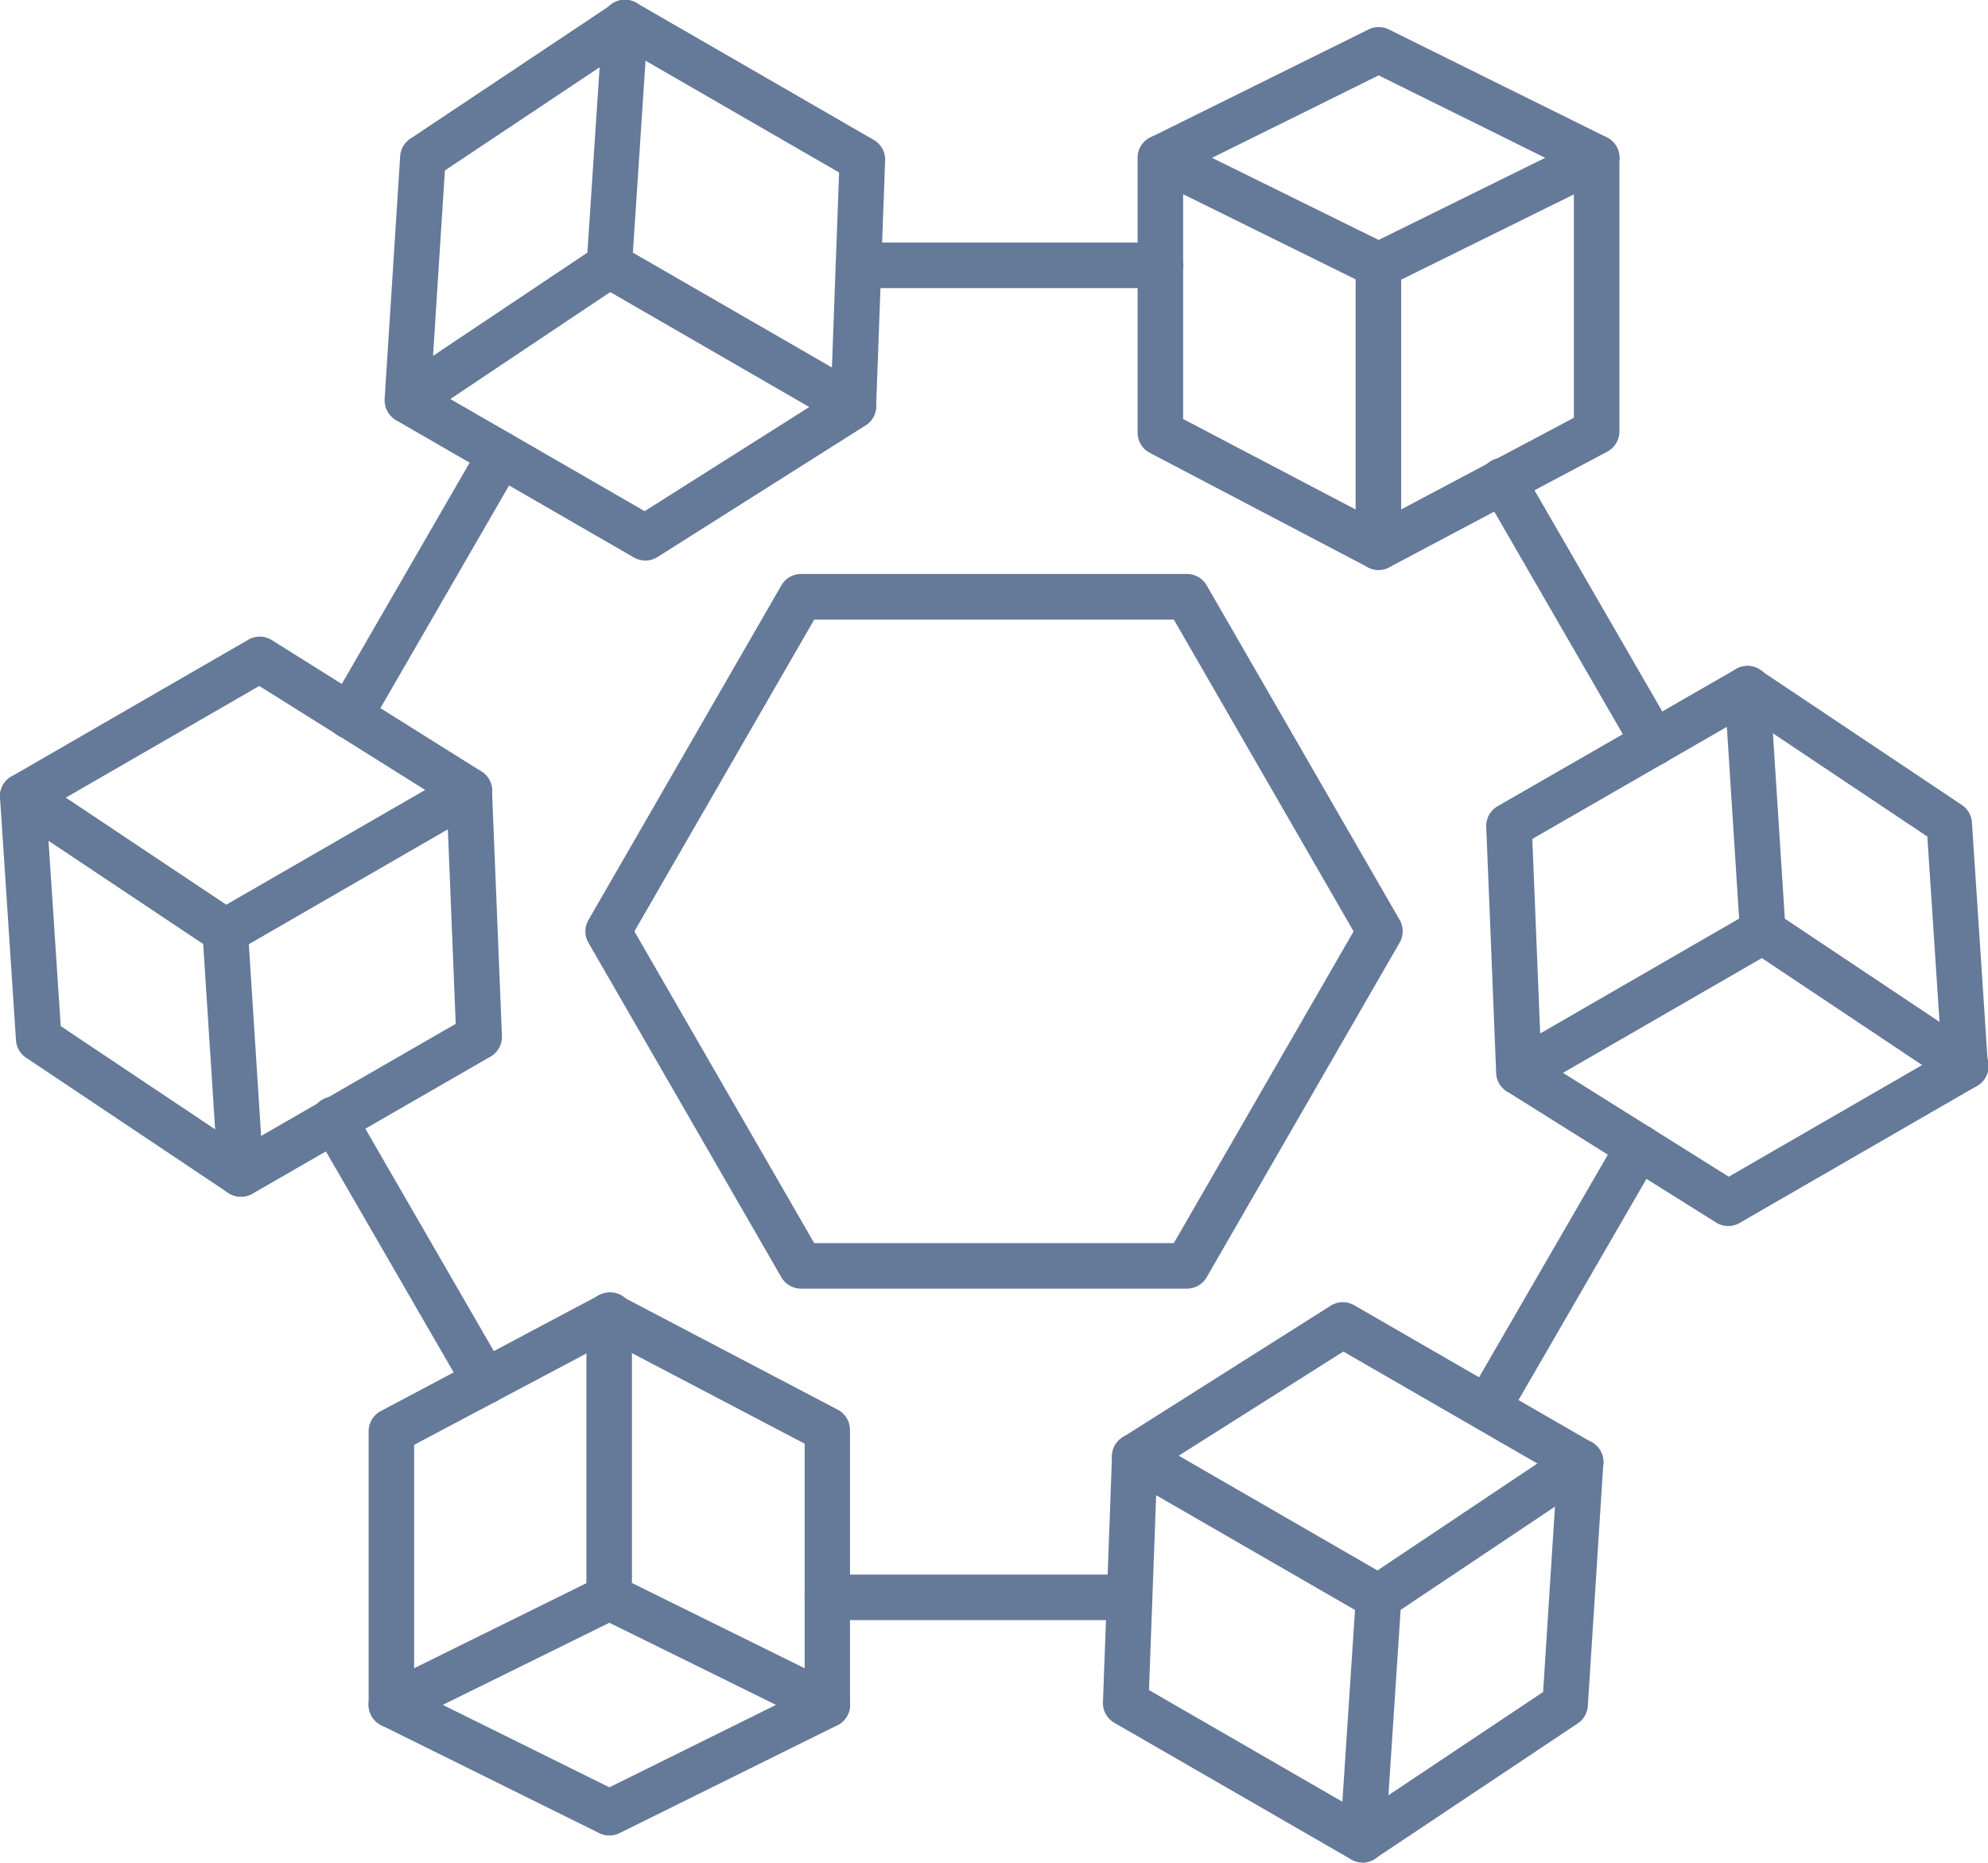
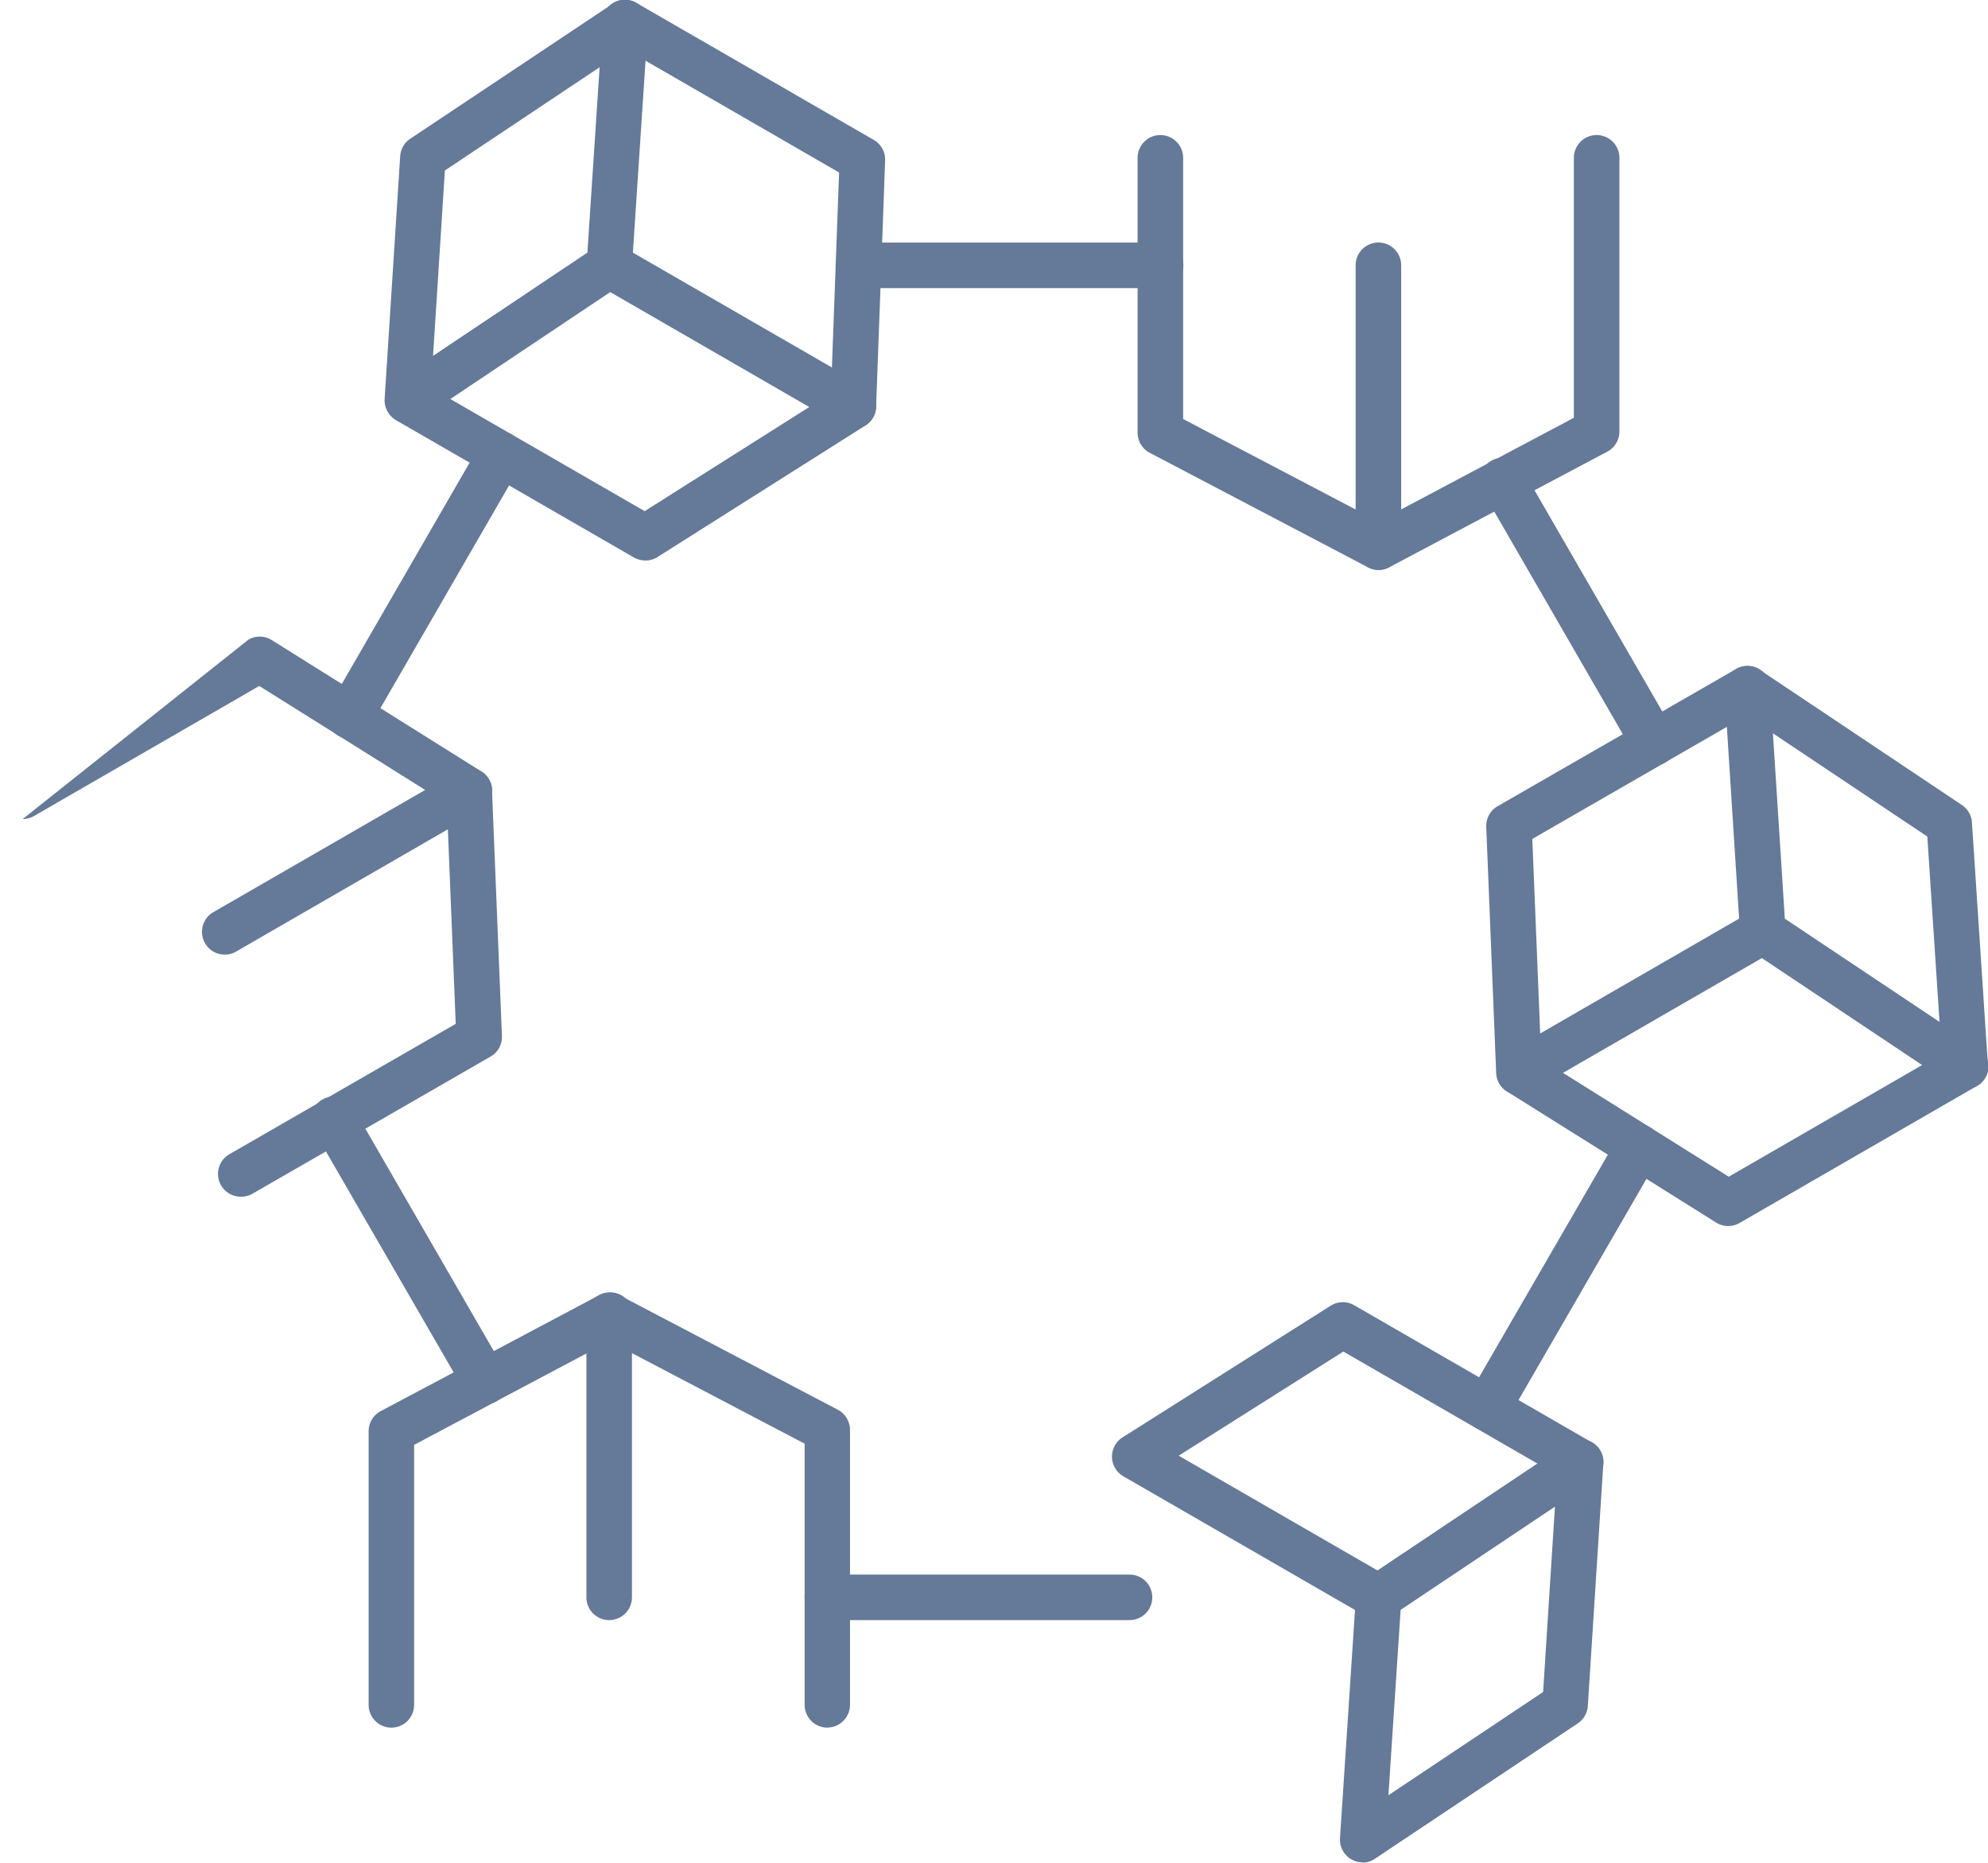
<svg xmlns="http://www.w3.org/2000/svg" width="48.024" height="45" viewBox="0 0 48.024 45">
  <g id="Layer_x0020_1" transform="translate(-8.881 -13.781)">
    <g id="_590587544" transform="translate(8.881 13.781)">
-       <path id="_589494488" d="M99.752,19.066l4.025,1.984,4.024-1.984-4.024-1.992Zm4.025,3.147a.548.548,0,0,1-.243-.056l-5.266-2.6a.549.549,0,0,1,0-.986l5.266-2.607a.55.55,0,0,1,.488,0l5.266,2.607a.55.55,0,0,1,0,.986l-5.266,2.6A.543.543,0,0,1,103.777,22.213Z" transform="translate(-70.473 -15.253)" fill="#657999" fill-rule="evenodd" />
      <path id="_589494536" d="M103.776,34.864a.55.55,0,0,1-.256-.063l-5.266-2.763a.549.549,0,0,1-.3-.487V24.908a.55.55,0,0,1,1.1,0v6.31l4.167,2.186v-5.9a.55.55,0,1,1,1.1,0v6.809a.549.549,0,0,1-.55.55Z" transform="translate(-70.473 -21.095)" fill="#657999" fill-rule="evenodd" />
      <path id="_589494704" d="M115.578,34.864a.55.55,0,0,1-.258-1.036l4.974-2.64V24.908a.55.55,0,0,1,1.1,0V31.52a.551.551,0,0,1-.292.486L115.835,34.8A.548.548,0,0,1,115.578,34.864Z" transform="translate(-82.274 -21.095)" fill="#657999" fill-rule="evenodd" />
      <path id="_589494632" d="M44.422,20.191h0ZM40.448,17.9l-.286,4.478,3.729-2.494.295-4.478ZM39.541,24a.549.549,0,0,1-.548-.585l.375-5.86a.549.549,0,0,1,.243-.422L44.5,13.874a.549.549,0,0,1,.853.494l-.386,5.86a.552.552,0,0,1-.243.421l-4.88,3.264a.551.551,0,0,1-.306.093Z" transform="translate(-29.701 -13.781)" fill="#657999" fill-rule="evenodd" />
      <path id="_589494128" d="M45.286,40.453a.55.55,0,0,1-.275-.073l-5.745-3.316a.55.55,0,0,1,.549-.952l5.458,3.15,3.977-2.516-5.1-2.945a.55.55,0,1,1,.549-.952l5.892,3.4a.55.55,0,0,1,.019.941l-5.026,3.18a.548.548,0,0,1-.294.085Z" transform="translate(-29.7 -26.913)" fill="#657999" fill-rule="evenodd" />
      <path id="_589494800" d="M62.113,24.141h-.02a.551.551,0,0,1-.53-.57l.207-5.623-5.437-3.14a.55.55,0,1,1,.55-.952l5.724,3.305a.55.55,0,0,1,.275.5l-.218,5.954A.55.55,0,0,1,62.113,24.141Z" transform="translate(-41.5 -13.781)" fill="#657999" fill-rule="evenodd" />
-       <path id="_589494608" d="M10.348,80.443l3.73,2.494L13.79,78.46l-3.737-2.494Zm4.349,4.12a.547.547,0,0,1-.306-.093l-4.88-3.264a.55.55,0,0,1-.244-.421l-.385-5.86a.55.55,0,0,1,.854-.493l4.89,3.264a.55.55,0,0,1,.244.422l.375,5.86a.551.551,0,0,1-.549.585Z" transform="translate(-8.881 -55.653)" fill="#657999" fill-rule="evenodd" />
      <path id="_589494392" d="M25.656,84.26a.55.55,0,0,1-.276-1.026l5.468-3.15-.19-4.7-5.1,2.945a.55.55,0,1,1-.55-.952l5.892-3.4a.55.55,0,0,1,.824.454l.24,5.944a.548.548,0,0,1-.275.5l-5.756,3.316A.545.545,0,0,1,25.656,84.26Z" transform="translate(-19.839 -55.349)" fill="#657999" fill-rule="evenodd" />
-       <path id="_589494656" d="M9.431,68.032a.55.55,0,0,1-.275-1.026L14.881,63.7a.548.548,0,0,1,.566.01l5.058,3.17a.55.55,0,1,1-.584.932l-4.777-2.994-5.438,3.14a.547.547,0,0,1-.275.074Z" transform="translate(-8.881 -48.246)" fill="#657999" fill-rule="evenodd" />
-       <path id="_589494056" d="M39.532,140.208l4.024,1.992,4.025-1.992-4.025-1.984Zm4.024,3.156a.547.547,0,0,1-.244-.057L38.046,140.7a.549.549,0,0,1,0-.986l5.266-2.6a.549.549,0,0,1,.486,0l5.266,2.6a.549.549,0,0,1,0,.986L43.8,143.307A.551.551,0,0,1,43.556,143.364Z" transform="translate(-28.835 -99.02)" fill="#657999" fill-rule="evenodd" />
+       <path id="_589494656" d="M9.431,68.032L14.881,63.7a.548.548,0,0,1,.566.01l5.058,3.17a.55.55,0,1,1-.584.932l-4.777-2.994-5.438,3.14a.547.547,0,0,1-.275.074Z" transform="translate(-8.881 -48.246)" fill="#657999" fill-rule="evenodd" />
      <path id="_589493624" d="M60.622,125.5a.55.55,0,0,1-.55-.55v-6.31L55.9,116.452v5.9a.55.55,0,1,1-1.1,0v-6.809a.55.55,0,0,1,.806-.487l5.266,2.763a.55.55,0,0,1,.295.487v6.642a.55.55,0,0,1-.55.55Z" transform="translate(-40.634 -83.762)" fill="#657999" fill-rule="evenodd" />
      <path id="_589493552" d="M38.29,125.5a.55.55,0,0,1-.55-.55v-6.611a.55.55,0,0,1,.292-.486l5.266-2.795a.55.55,0,1,1,.515.971l-4.974,2.639v6.281A.55.55,0,0,1,38.29,125.5Z" transform="translate(-28.835 -83.762)" fill="#657999" fill-rule="evenodd" />
      <path id="_589493480" d="M115.244,130.6l-.295,4.478,3.737-2.494.286-4.478Zm-.917,6.1a.549.549,0,0,1-.548-.586l.386-5.86a.552.552,0,0,1,.242-.421l4.88-3.264a.55.55,0,0,1,.854.492l-.375,5.86a.55.55,0,0,1-.244.422l-4.891,3.264A.545.545,0,0,1,114.326,136.707Z" transform="translate(-81.409 -91.707)" fill="#657999" fill-rule="evenodd" />
      <path id="_589493816" d="M102.374,123.417a.544.544,0,0,1-.274-.074l-5.892-3.4a.55.55,0,0,1-.019-.941l5.026-3.18a.55.55,0,0,1,.569-.012l5.746,3.316a.55.55,0,1,1-.55.953l-5.458-3.15-3.977,2.516,5.1,2.945a.55.55,0,0,1-.275,1.026Z" transform="translate(-69.071 -84.277)" fill="#657999" fill-rule="evenodd" />
-       <path id="_589493336" d="M101.5,136.4a.549.549,0,0,1-.275-.074L95.5,133.024a.55.55,0,0,1-.275-.5l.219-5.954a.55.55,0,0,1,1.1.04l-.207,5.623,5.437,3.14a.55.55,0,0,1-.275,1.026Z" transform="translate(-68.581 -91.403)" fill="#657999" fill-rule="evenodd" />
      <path id="_589493864" d="M145.344,72.029l3.737,2.494-.295-4.478-3.73-2.494Zm4.359,4.12a.551.551,0,0,1-.306-.092l-4.89-3.264a.55.55,0,0,1-.245-.422l-.375-5.86a.55.55,0,0,1,.854-.492l4.88,3.264a.551.551,0,0,1,.243.421l.386,5.86a.55.55,0,0,1-.549.586Z" transform="translate(-102.228 -49.835)" fill="#657999" fill-rule="evenodd" />
      <path id="_589494032" d="M126.023,76.284a.55.55,0,0,1-.55-.528l-.24-5.944a.549.549,0,0,1,.275-.5L131.264,66a.55.55,0,1,1,.549.953l-5.467,3.15.19,4.7,5.1-2.945a.55.55,0,0,1,.55.953l-5.891,3.4A.554.554,0,0,1,126.023,76.284Z" transform="translate(-89.33 -49.835)" fill="#657999" fill-rule="evenodd" />
      <path id="_589493840" d="M131.616,99.9a.552.552,0,0,1-.292-.084l-5.057-3.17a.55.55,0,0,1,.584-.932l4.777,2.994,5.438-3.14a.55.55,0,1,1,.55.952l-5.725,3.305a.542.542,0,0,1-.275.074Z" transform="translate(-89.867 -70.28)" fill="#657999" fill-rule="evenodd" />
      <path id="_589493768" d="M37.446,107.1a.548.548,0,0,1-.476-.275L33.32,100.51a.55.55,0,1,1,.952-.55l3.65,6.319a.549.549,0,0,1-.475.825Z" transform="translate(-25.727 -73.178)" fill="#657999" fill-rule="evenodd" />
      <path id="_589494008" d="M35.012,54.994a.543.543,0,0,1-.274-.074.55.55,0,0,1-.2-.751l3.65-6.319a.55.55,0,0,1,.953.55l-3.65,6.319a.549.549,0,0,1-.476.275Z" transform="translate(-26.569 -37.147)" fill="#657999" fill-rule="evenodd" />
      <path id="_589493744" d="M82.154,33.873h-7.3a.55.55,0,1,1,0-1.1h7.3a.55.55,0,1,1,0,1.1Z" transform="translate(-54.117 -26.913)" fill="#657999" fill-rule="evenodd" />
      <path id="_590586464" d="M128.96,57.089a.549.549,0,0,1-.477-.275l-3.649-6.319a.55.55,0,1,1,.952-.55l3.65,6.319a.549.549,0,0,1-.475.825Z" transform="translate(-89.003 -38.596)" fill="#657999" fill-rule="evenodd" />
      <path id="_590587664" d="M124.092,109.222a.55.55,0,0,1-.475-.825l3.65-6.309a.55.55,0,1,1,.952.551l-3.65,6.309A.549.549,0,0,1,124.092,109.222Z" transform="translate(-88.161 -74.65)" fill="#657999" fill-rule="evenodd" />
      <path id="_590587496" d="M79.722,138.16h-7.3a.55.55,0,1,1,0-1.1h7.3a.55.55,0,0,1,0,1.1Z" transform="translate(-52.436 -99.02)" fill="#657999" fill-rule="evenodd" />
-       <path id="_590587952" d="M60.234,74.89h8.687l4.343-7.531-4.343-7.532H60.234L55.89,67.359Zm9.005,1.1H59.916a.55.55,0,0,1-.476-.275l-4.66-8.081a.548.548,0,0,1,0-.549L59.44,59a.55.55,0,0,1,.476-.275h9.323a.55.55,0,0,1,.476.275l4.661,8.081a.549.549,0,0,1,0,.55l-4.66,8.081A.55.55,0,0,1,69.239,75.99Z" transform="translate(-40.565 -44.858)" fill="#657999" fill-rule="evenodd" />
    </g>
  </g>
</svg>